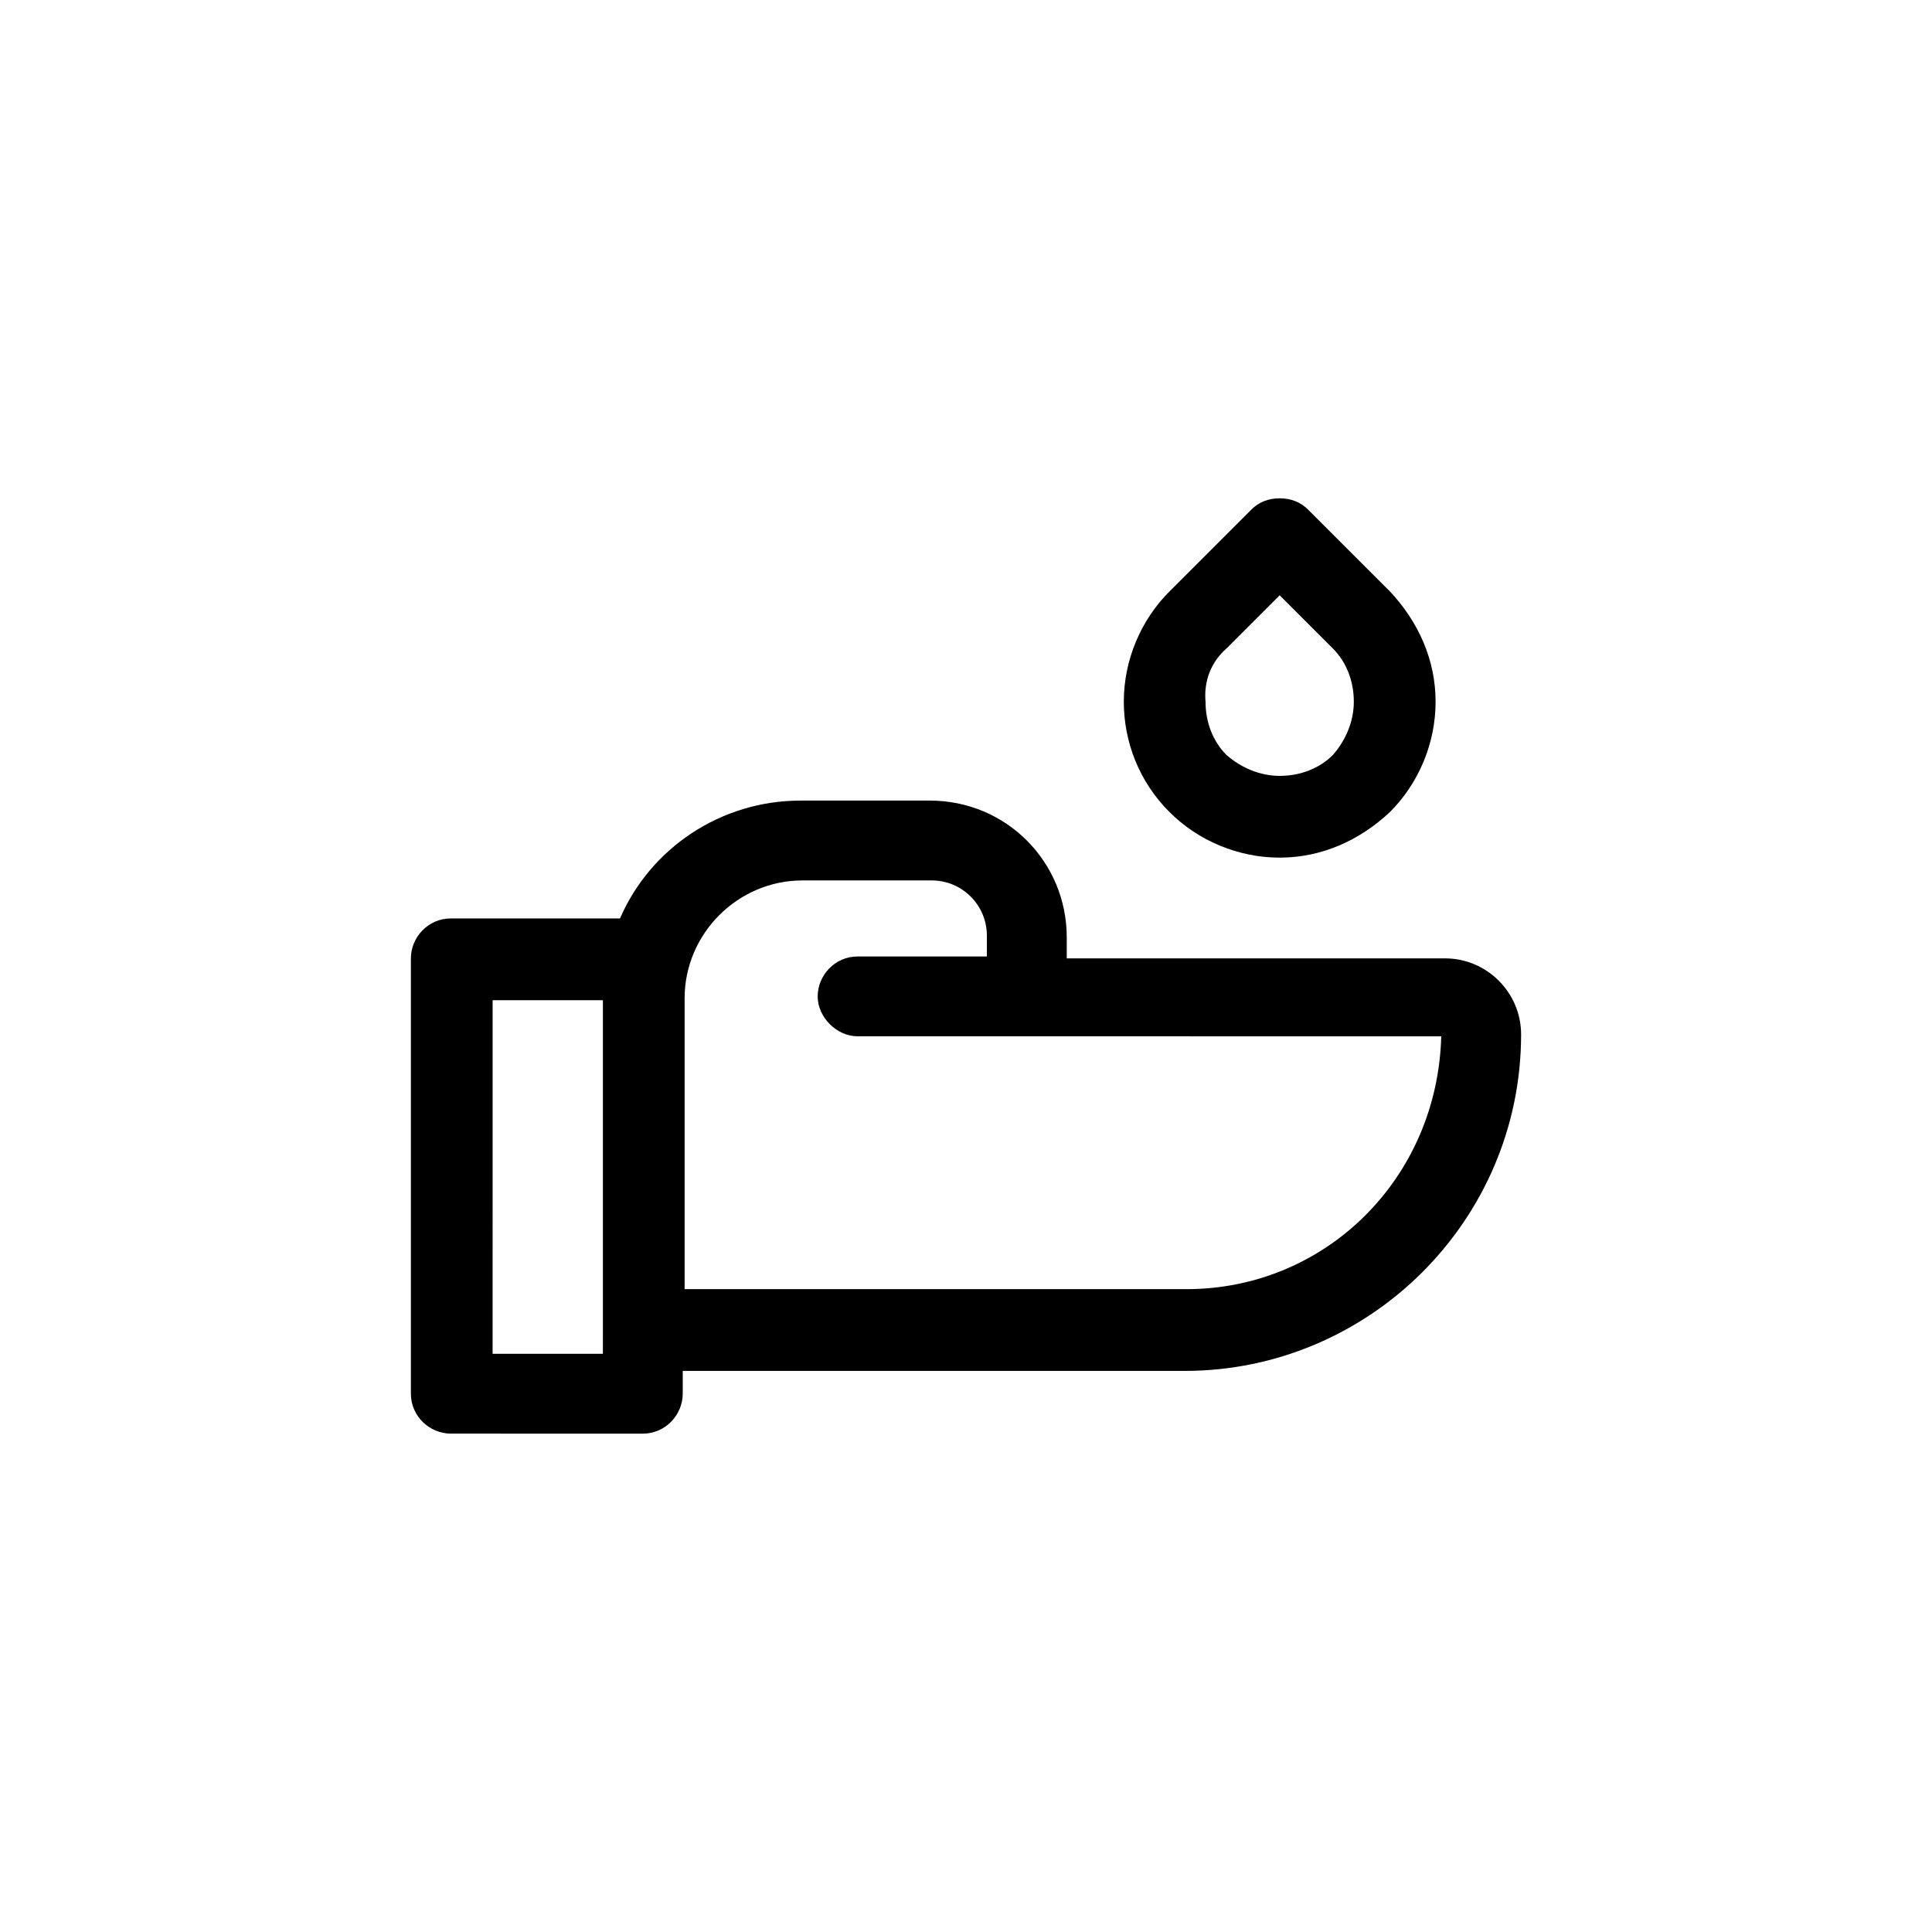
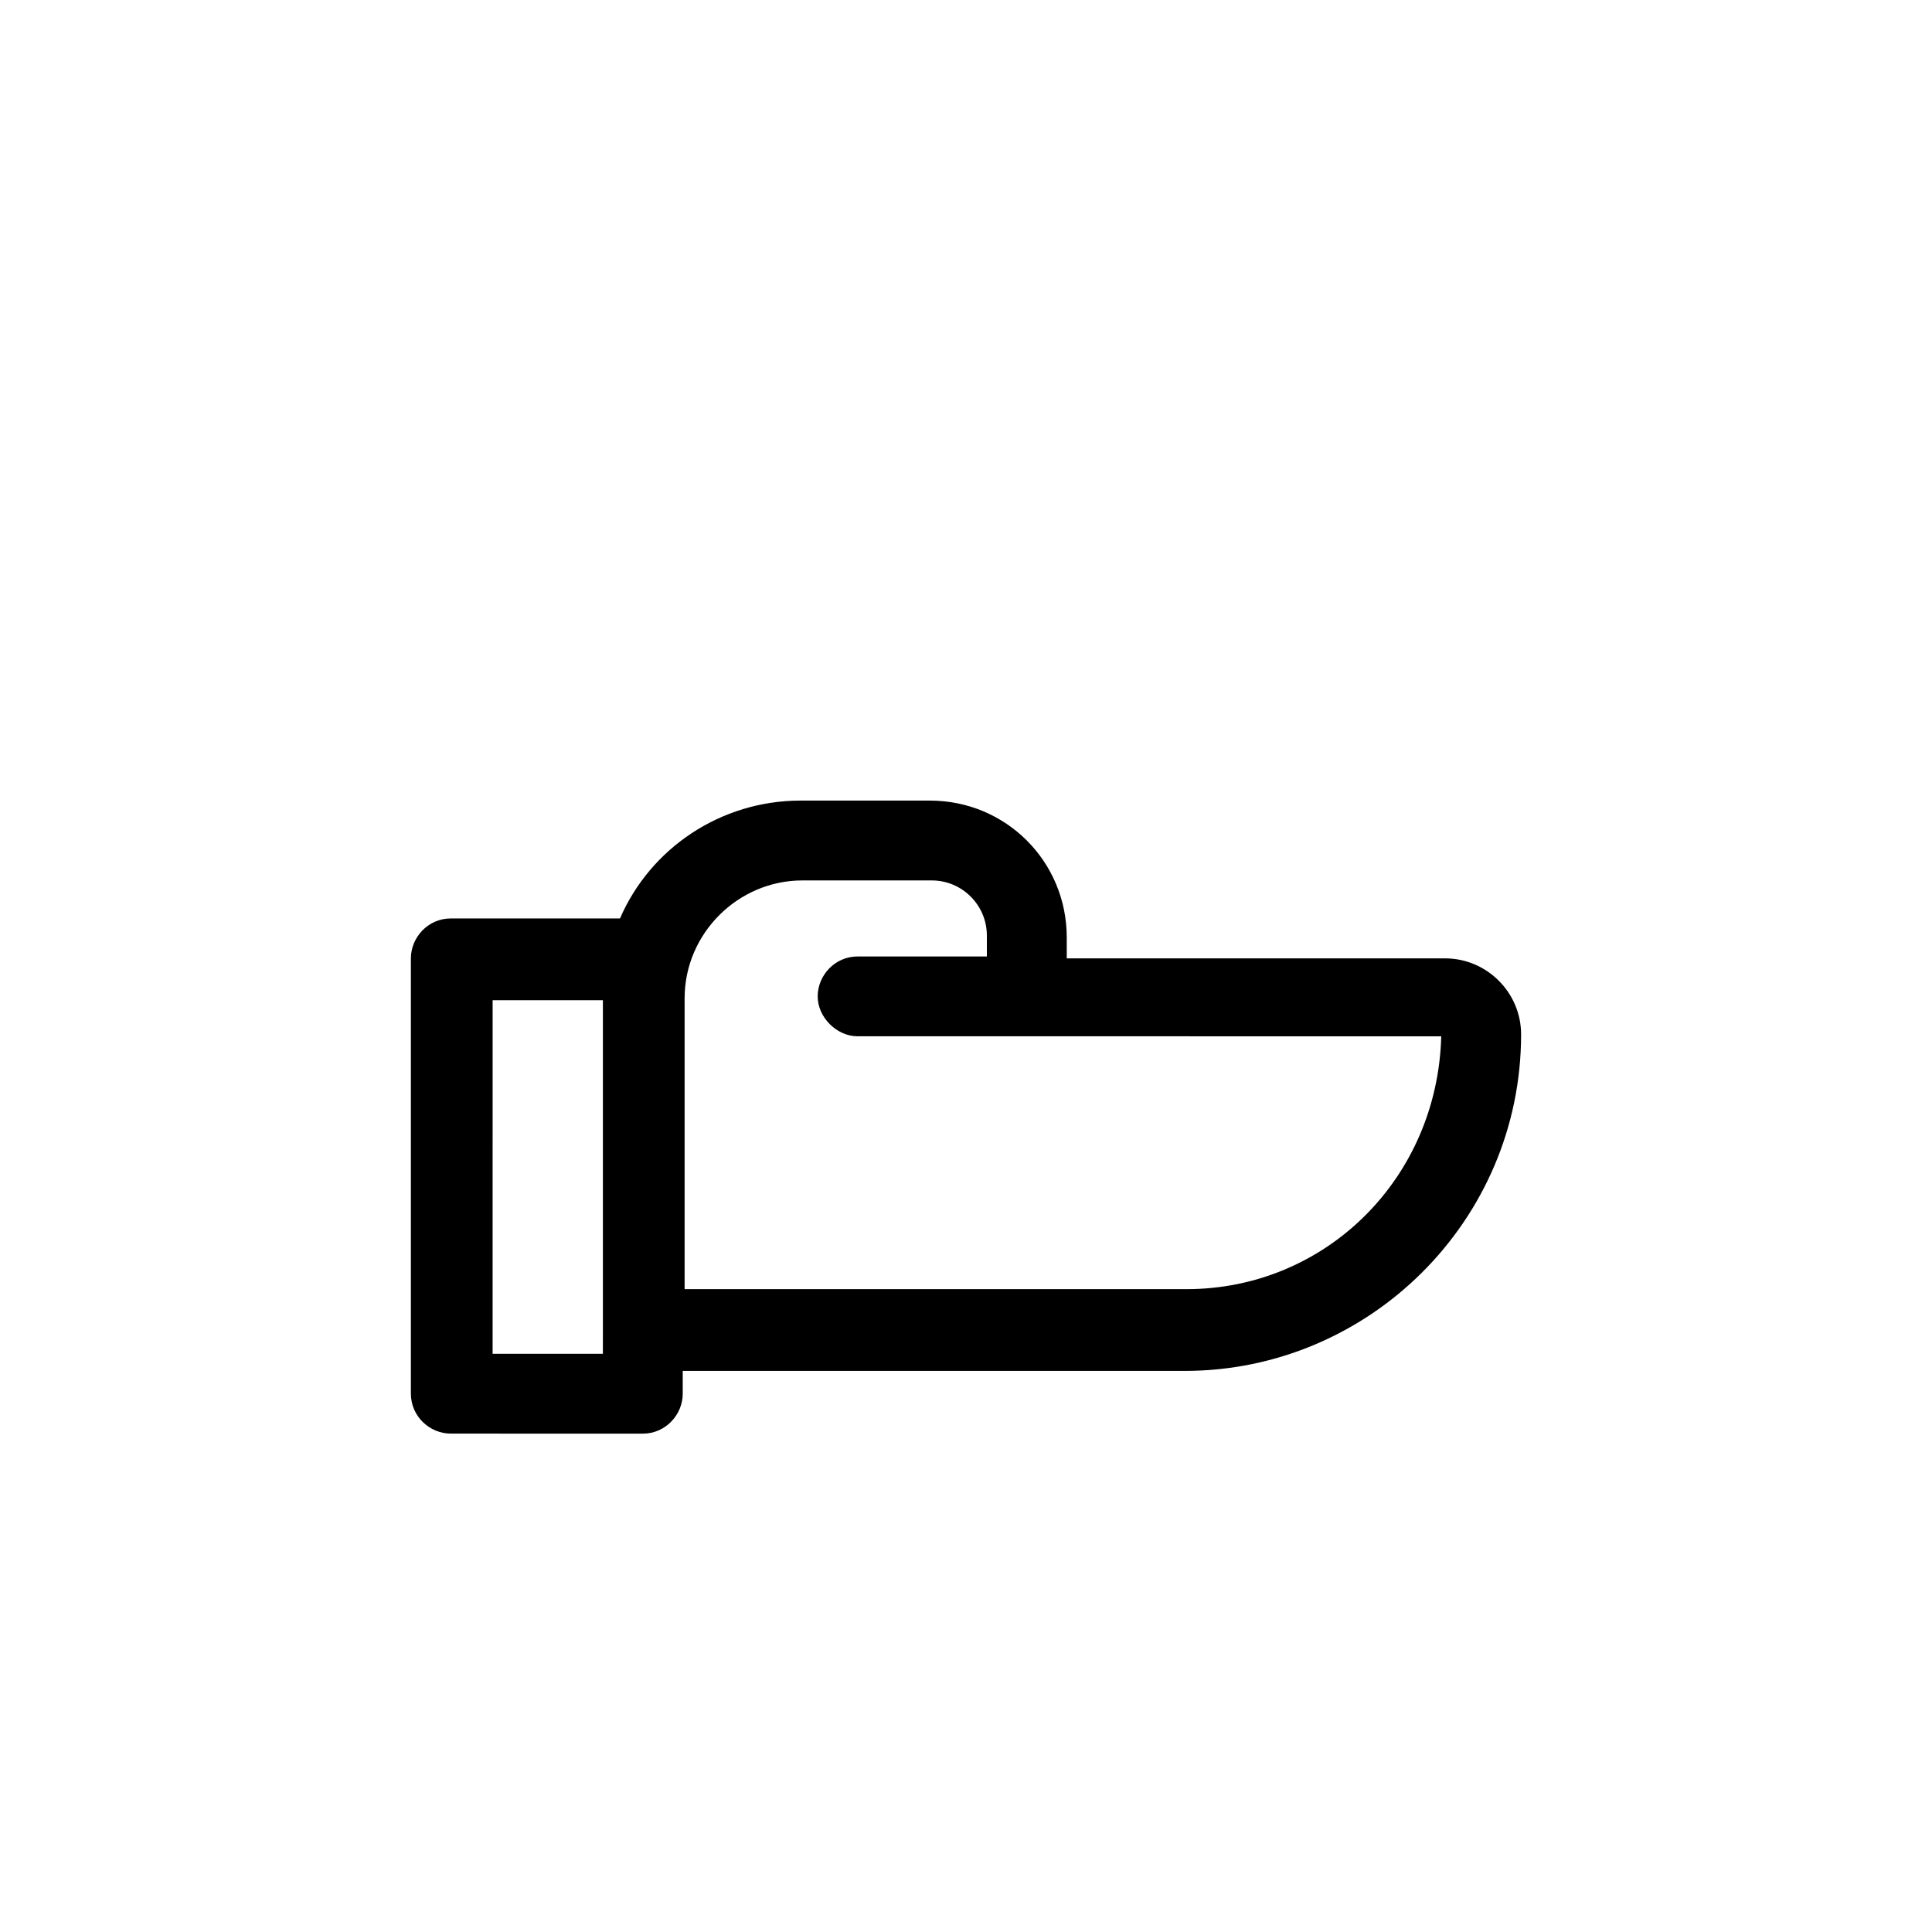
<svg xmlns="http://www.w3.org/2000/svg" fill="#000000" width="800px" height="800px" version="1.1" viewBox="144 144 512 512">
  <g>
    <path d="m526.96 397.98h-100.26v-5.543c0-20.152-16.121-36.273-36.273-36.273h-34.258c-21.16 0-39.801 12.594-47.863 31.234h-44.84c-6.047 0-10.578 5.039-10.578 10.578v115.37c0 6.047 5.039 10.578 10.578 10.578l50.887 0.008c6.047 0 10.578-5.039 10.578-10.578v-6.047h133c48.871 0 89.176-39.801 89.176-89.176 0-11.086-9.066-20.152-20.152-20.152zm-223.19 104.79h-29.223l0.004-93.711h29.223v87.664c-0.004 0-0.004 6.047-0.004 6.047zm154.67-17.133h-133.01v-77.082c0-17.129 14.105-31.234 31.234-31.234h34.258c8.062 0 14.609 6.551 14.609 14.609v5.543h-34.258c-6.047 0-10.578 5.039-10.578 10.578 0 5.543 5.039 10.578 10.578 10.578h81.113l73.559 0.004c-1.008 37.785-30.73 67.004-67.508 67.004z" />
-     <path d="m453.91 359.19c7.559 7.559 18.137 12.09 29.223 12.09 11.082 0 21.16-4.535 29.223-12.09 7.559-7.559 12.09-18.137 12.09-29.223 0-11.082-4.535-21.16-12.09-29.223l-21.668-21.66c-2.016-2.016-4.535-3.023-7.559-3.023-3.019 0-5.539 1.008-7.555 3.023l-21.664 21.664c-7.559 7.559-12.09 18.137-12.09 29.223 0 10.578 4.027 21.156 12.09 29.219zm15.113-43.328 14.105-14.105 14.105 14.105c3.527 3.527 5.543 8.566 5.543 14.105 0 5.039-2.016 10.078-5.543 14.105-3.527 3.527-8.566 5.543-14.105 5.543-5.039 0-10.078-2.016-14.105-5.543-3.527-3.527-5.543-8.566-5.543-14.105-0.5-5.543 1.512-10.578 5.543-14.105z" />
  </g>
</svg>